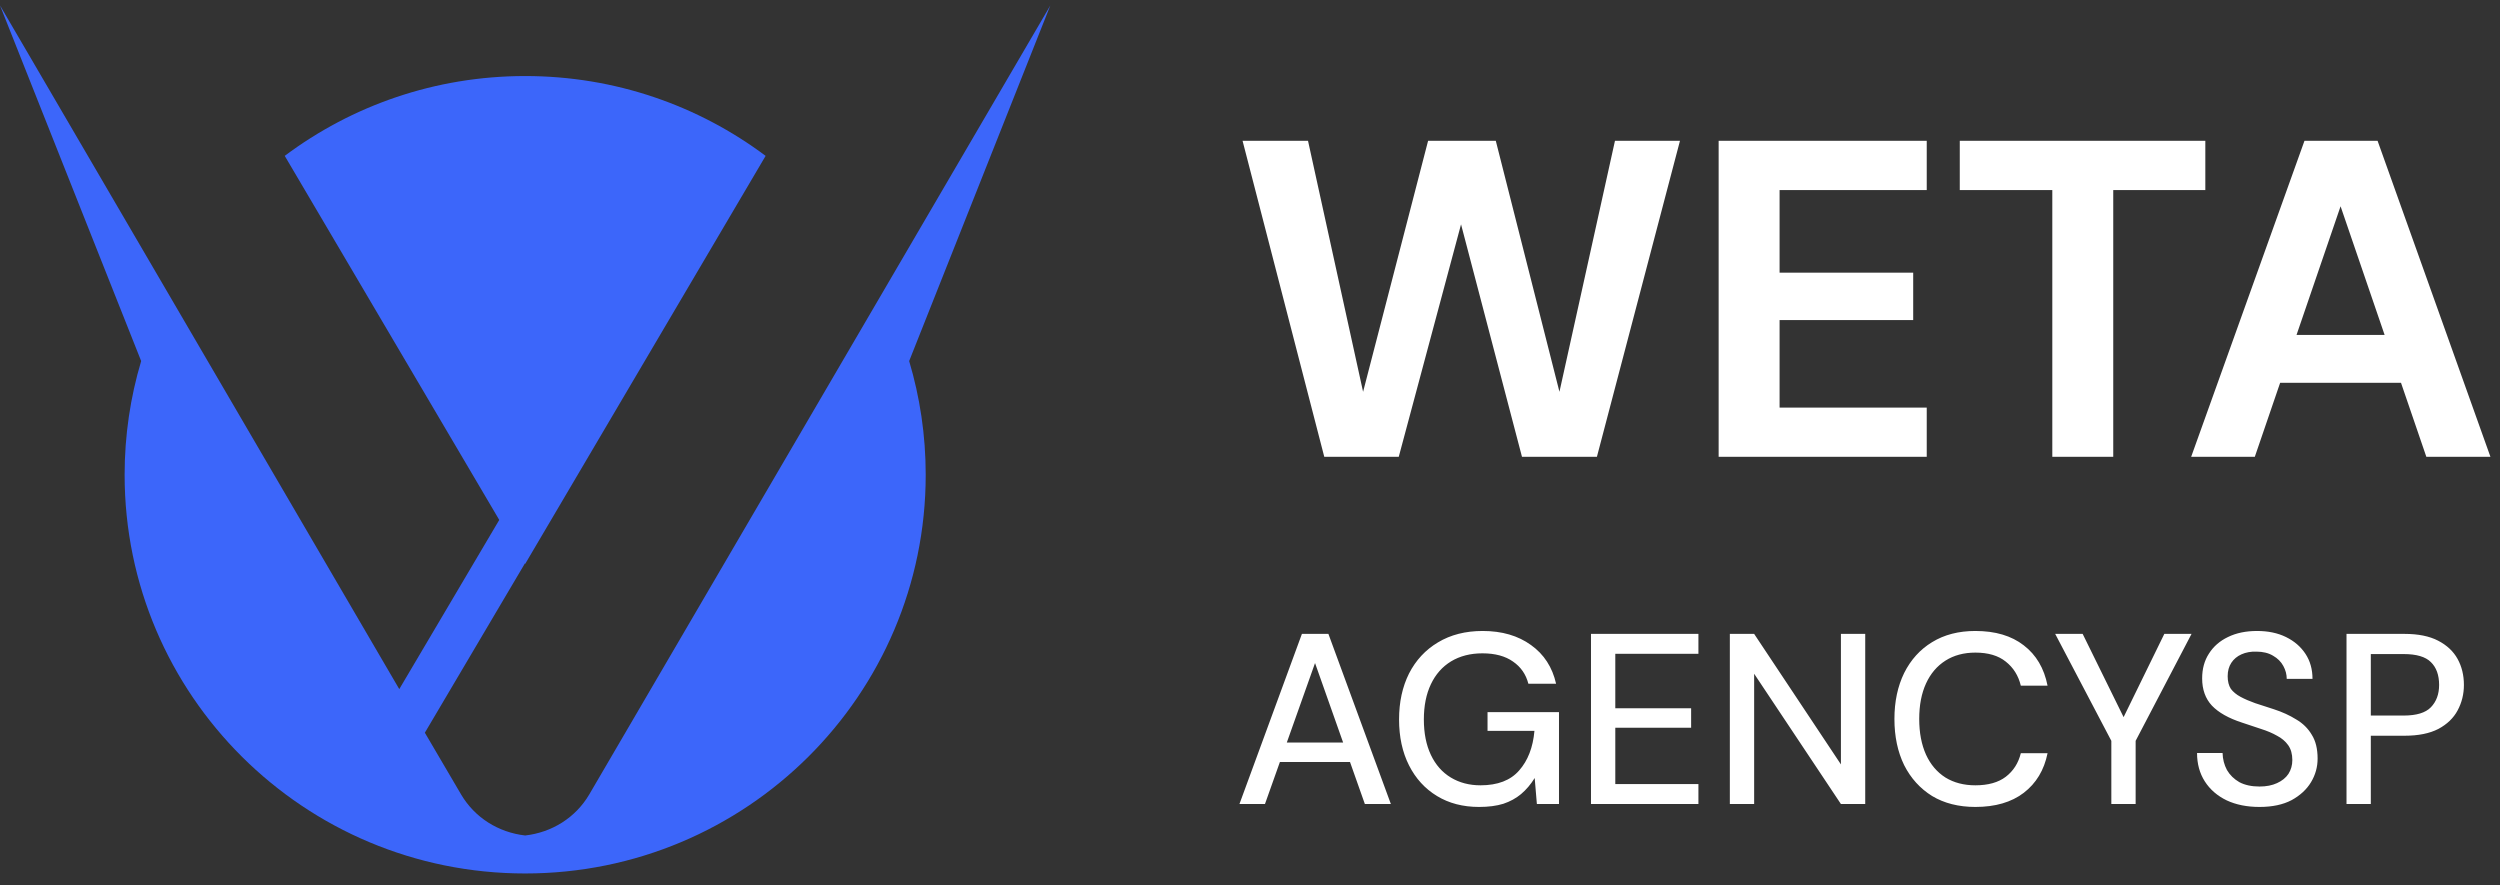
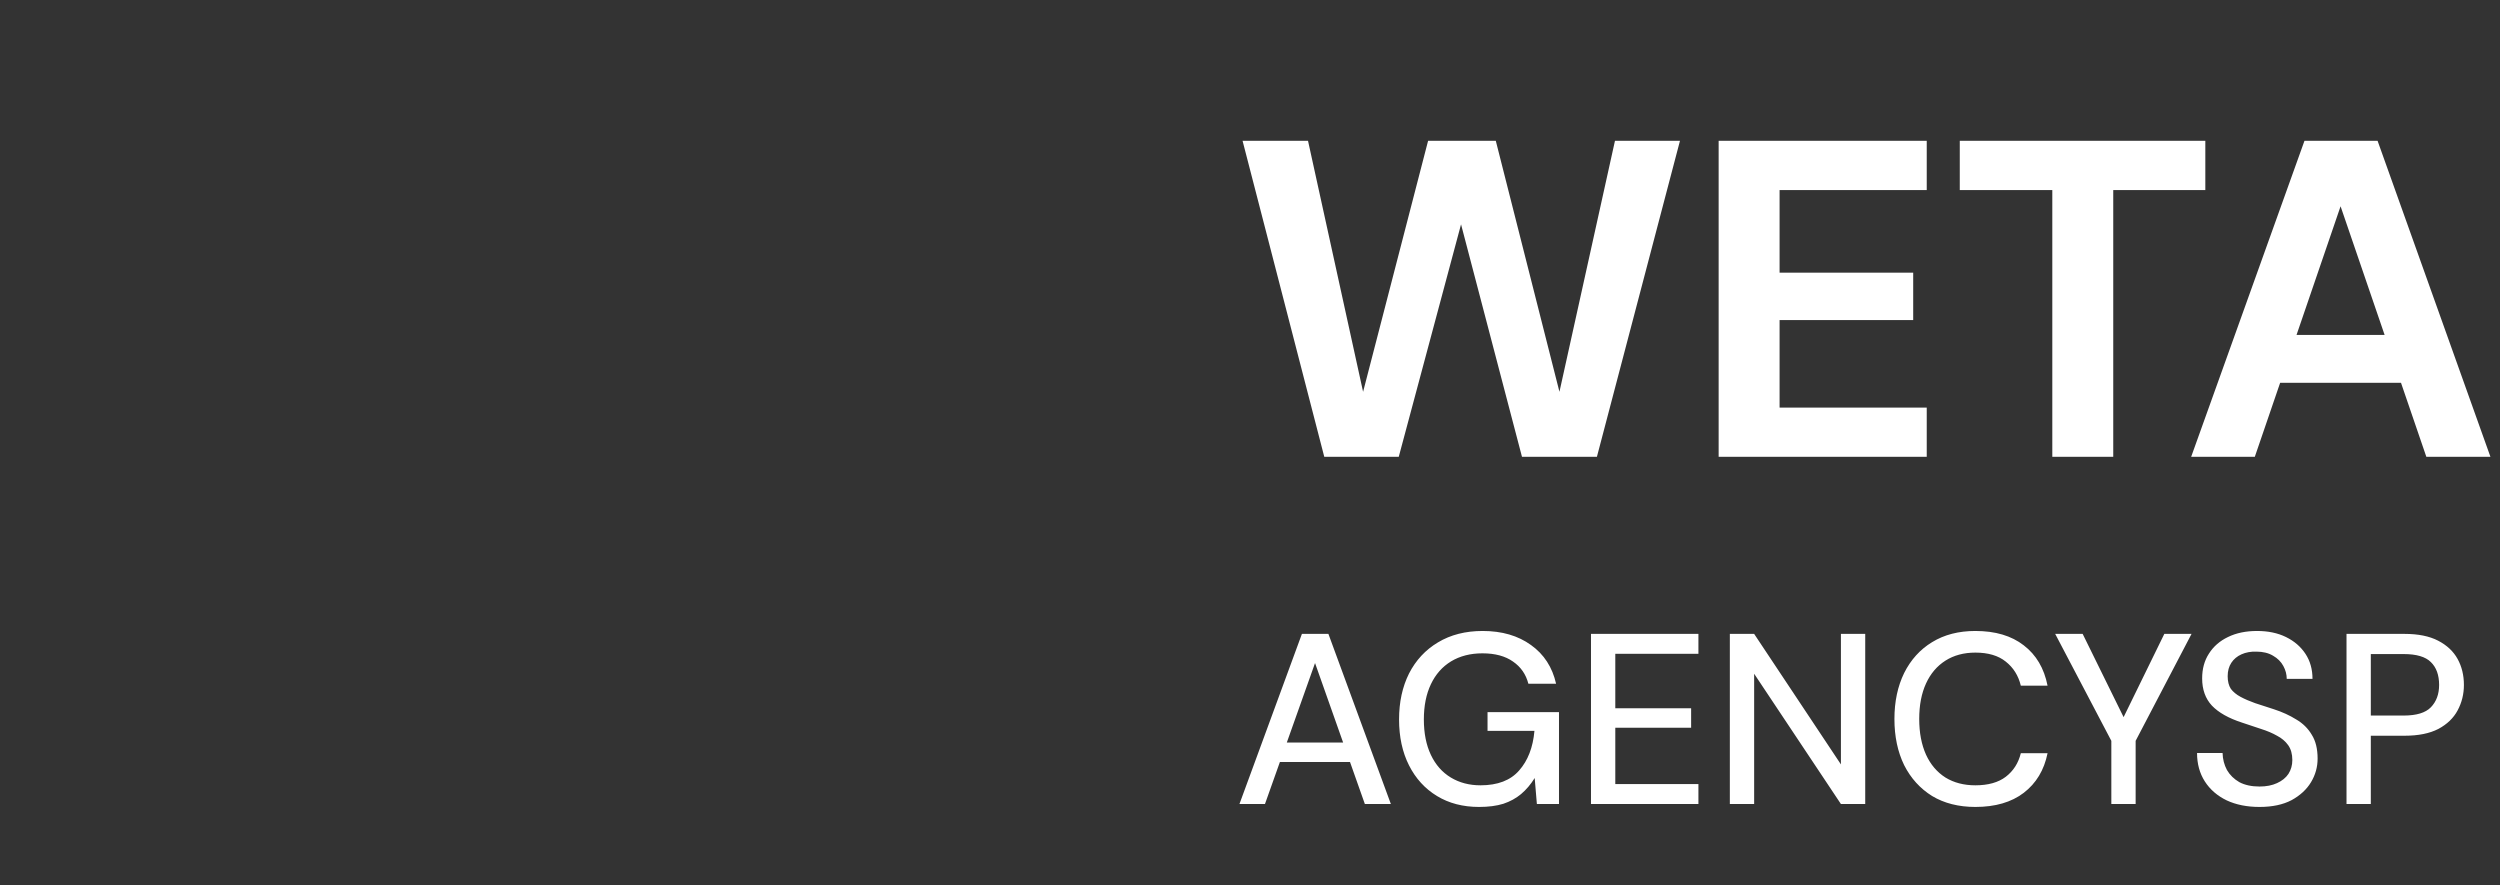
<svg xmlns="http://www.w3.org/2000/svg" width="144" height="51" viewBox="0 0 144 51" fill="none">
  <rect x="0" y="0" width="144" height="51" fill="#333333" stroke="none" />
  <path d="M76.278 26.312L71.572 8.112H75.342L78.514 22.568L82.258 8.112H86.158L89.824 22.568L93.022 8.112H96.766L91.982 26.312H87.666L84.156 12.922L80.568 26.312H76.278ZM98.994 26.312V8.112H110.98V10.946H102.504V15.704H110.2V18.434H102.504V23.478H110.98V26.312H98.994ZM118.213 26.312V10.946H112.883V8.112H127.027V10.946H121.723V26.312H118.213ZM126.211 26.312L132.737 8.112H136.949L143.449 26.312H139.757L134.817 11.882L129.877 26.312H126.211ZM129.123 22.048L130.059 19.292H139.315L140.251 22.048H129.123ZM71.392 46.312L74.99 36.512H76.516L80.114 46.312H78.616L75.746 38.192L72.862 46.312H71.392ZM73.016 43.89L73.408 42.77H78.014L78.406 43.89H73.016ZM85.192 46.48C84.268 46.48 83.46 46.27 82.77 45.85C82.079 45.43 81.542 44.842 81.16 44.086C80.777 43.33 80.586 42.448 80.586 41.44C80.586 40.441 80.777 39.559 81.16 38.794C81.552 38.028 82.107 37.431 82.826 37.002C83.554 36.563 84.412 36.344 85.402 36.344C86.512 36.344 87.441 36.614 88.188 37.156C88.934 37.688 89.415 38.43 89.63 39.382H88.034C87.894 38.84 87.6 38.416 87.152 38.108C86.704 37.79 86.116 37.632 85.388 37.632C84.697 37.632 84.095 37.786 83.582 38.094C83.078 38.402 82.69 38.84 82.42 39.41C82.149 39.979 82.014 40.656 82.014 41.44C82.014 42.233 82.149 42.914 82.42 43.484C82.69 44.053 83.073 44.487 83.568 44.786C84.062 45.084 84.632 45.234 85.276 45.234C86.265 45.234 87.007 44.949 87.502 44.38C88.006 43.81 88.3 43.05 88.384 42.098H85.682V41.02H89.798V46.312H88.524L88.398 44.814C88.174 45.178 87.912 45.486 87.614 45.738C87.324 45.98 86.984 46.167 86.592 46.298C86.2 46.419 85.733 46.48 85.192 46.48ZM91.641 46.312V36.512H97.829V37.66H93.041V40.796H97.409V41.916H93.041V45.164H97.829V46.312H91.641ZM99.639 46.312V36.512H101.039L106.037 44.03V36.512H107.437V46.312H106.037L101.039 38.808V46.312H99.639ZM113.781 46.48C112.82 46.48 111.989 46.27 111.289 45.85C110.598 45.42 110.062 44.828 109.679 44.072C109.306 43.306 109.119 42.42 109.119 41.412C109.119 40.413 109.306 39.531 109.679 38.766C110.062 38 110.598 37.408 111.289 36.988C111.989 36.558 112.82 36.344 113.781 36.344C114.929 36.344 115.858 36.619 116.567 37.17C117.286 37.72 117.743 38.495 117.939 39.494H116.399C116.259 38.915 115.97 38.453 115.531 38.108C115.102 37.762 114.518 37.59 113.781 37.59C113.118 37.59 112.544 37.744 112.059 38.052C111.574 38.36 111.2 38.798 110.939 39.368C110.678 39.937 110.547 40.618 110.547 41.412C110.547 42.205 110.678 42.891 110.939 43.47C111.2 44.039 111.574 44.478 112.059 44.786C112.544 45.084 113.118 45.234 113.781 45.234C114.518 45.234 115.102 45.07 115.531 44.744C115.97 44.408 116.259 43.955 116.399 43.386H117.939C117.743 44.356 117.286 45.117 116.567 45.668C115.858 46.209 114.929 46.48 113.781 46.48ZM121.613 46.312V42.672L118.379 36.512H119.961L122.495 41.664H122.145L124.665 36.512H126.233L123.013 42.672V46.312H121.613ZM130.148 46.48C129.429 46.48 128.799 46.354 128.258 46.102C127.717 45.84 127.297 45.476 126.998 45.01C126.699 44.543 126.55 43.997 126.55 43.372H128.02C128.029 43.726 128.113 44.053 128.272 44.352C128.44 44.641 128.678 44.874 128.986 45.052C129.303 45.22 129.691 45.304 130.148 45.304C130.54 45.304 130.876 45.238 131.156 45.108C131.445 44.977 131.665 44.8 131.814 44.576C131.963 44.342 132.038 44.076 132.038 43.778C132.038 43.432 131.959 43.148 131.8 42.924C131.641 42.7 131.427 42.518 131.156 42.378C130.895 42.228 130.587 42.098 130.232 41.986C129.887 41.874 129.523 41.752 129.14 41.622C128.365 41.37 127.787 41.043 127.404 40.642C127.031 40.24 126.844 39.718 126.844 39.074C126.844 38.523 126.975 38.047 127.236 37.646C127.497 37.235 127.861 36.918 128.328 36.694C128.804 36.46 129.364 36.344 130.008 36.344C130.643 36.344 131.198 36.46 131.674 36.694C132.15 36.927 132.523 37.249 132.794 37.66C133.065 38.07 133.2 38.551 133.2 39.102H131.716C131.716 38.85 131.651 38.602 131.52 38.36C131.389 38.117 131.193 37.921 130.932 37.772C130.671 37.613 130.349 37.534 129.966 37.534C129.649 37.524 129.364 37.576 129.112 37.688C128.86 37.8 128.664 37.963 128.524 38.178C128.384 38.392 128.314 38.649 128.314 38.948C128.314 39.246 128.375 39.489 128.496 39.676C128.627 39.853 128.813 40.007 129.056 40.138C129.299 40.268 129.579 40.39 129.896 40.502C130.223 40.604 130.582 40.721 130.974 40.852C131.459 41.01 131.889 41.206 132.262 41.44C132.645 41.664 132.943 41.958 133.158 42.322C133.382 42.676 133.494 43.134 133.494 43.694C133.494 44.179 133.368 44.632 133.116 45.052C132.864 45.472 132.491 45.817 131.996 46.088C131.501 46.349 130.885 46.48 130.148 46.48ZM135.159 46.312V36.512H138.505C139.289 36.512 139.933 36.642 140.437 36.904C140.941 37.165 141.314 37.515 141.557 37.954C141.799 38.392 141.921 38.892 141.921 39.452C141.921 39.984 141.799 40.474 141.557 40.922C141.323 41.36 140.955 41.715 140.451 41.986C139.947 42.247 139.298 42.378 138.505 42.378H136.559V46.312H135.159ZM136.559 41.216H138.449C139.186 41.216 139.709 41.057 140.017 40.74C140.334 40.413 140.493 39.984 140.493 39.452C140.493 38.882 140.334 38.444 140.017 38.136C139.709 37.828 139.186 37.674 138.449 37.674H136.559V41.216Z" fill="white" />
-   <path d="M60.5 0.312C51.646 15.463 42.791 30.614 33.938 45.765C33.15 47.103 31.787 47.948 30.25 48.124C28.713 47.948 27.351 47.102 26.562 45.765L24.472 42.204L30.234 32.454L30.25 32.481L44.086 9.002C44.091 8.994 44.096 8.987 44.1 8.978C40.243 6.092 35.447 4.38 30.25 4.38C25.053 4.38 20.257 6.091 16.4 8.978C16.404 8.985 16.409 8.993 16.414 9.001L28.757 29.948L22.998 39.693C15.333 26.566 7.666 13.439 0 0.312L8.131 20.797C7.511 22.873 7.178 25.07 7.178 27.346C7.178 40.03 17.507 50.312 30.249 50.312C42.992 50.312 53.321 40.03 53.321 27.346C53.321 25.071 52.987 22.873 52.368 20.797L60.5 0.312Z" fill="#3C66FA" />
</svg>